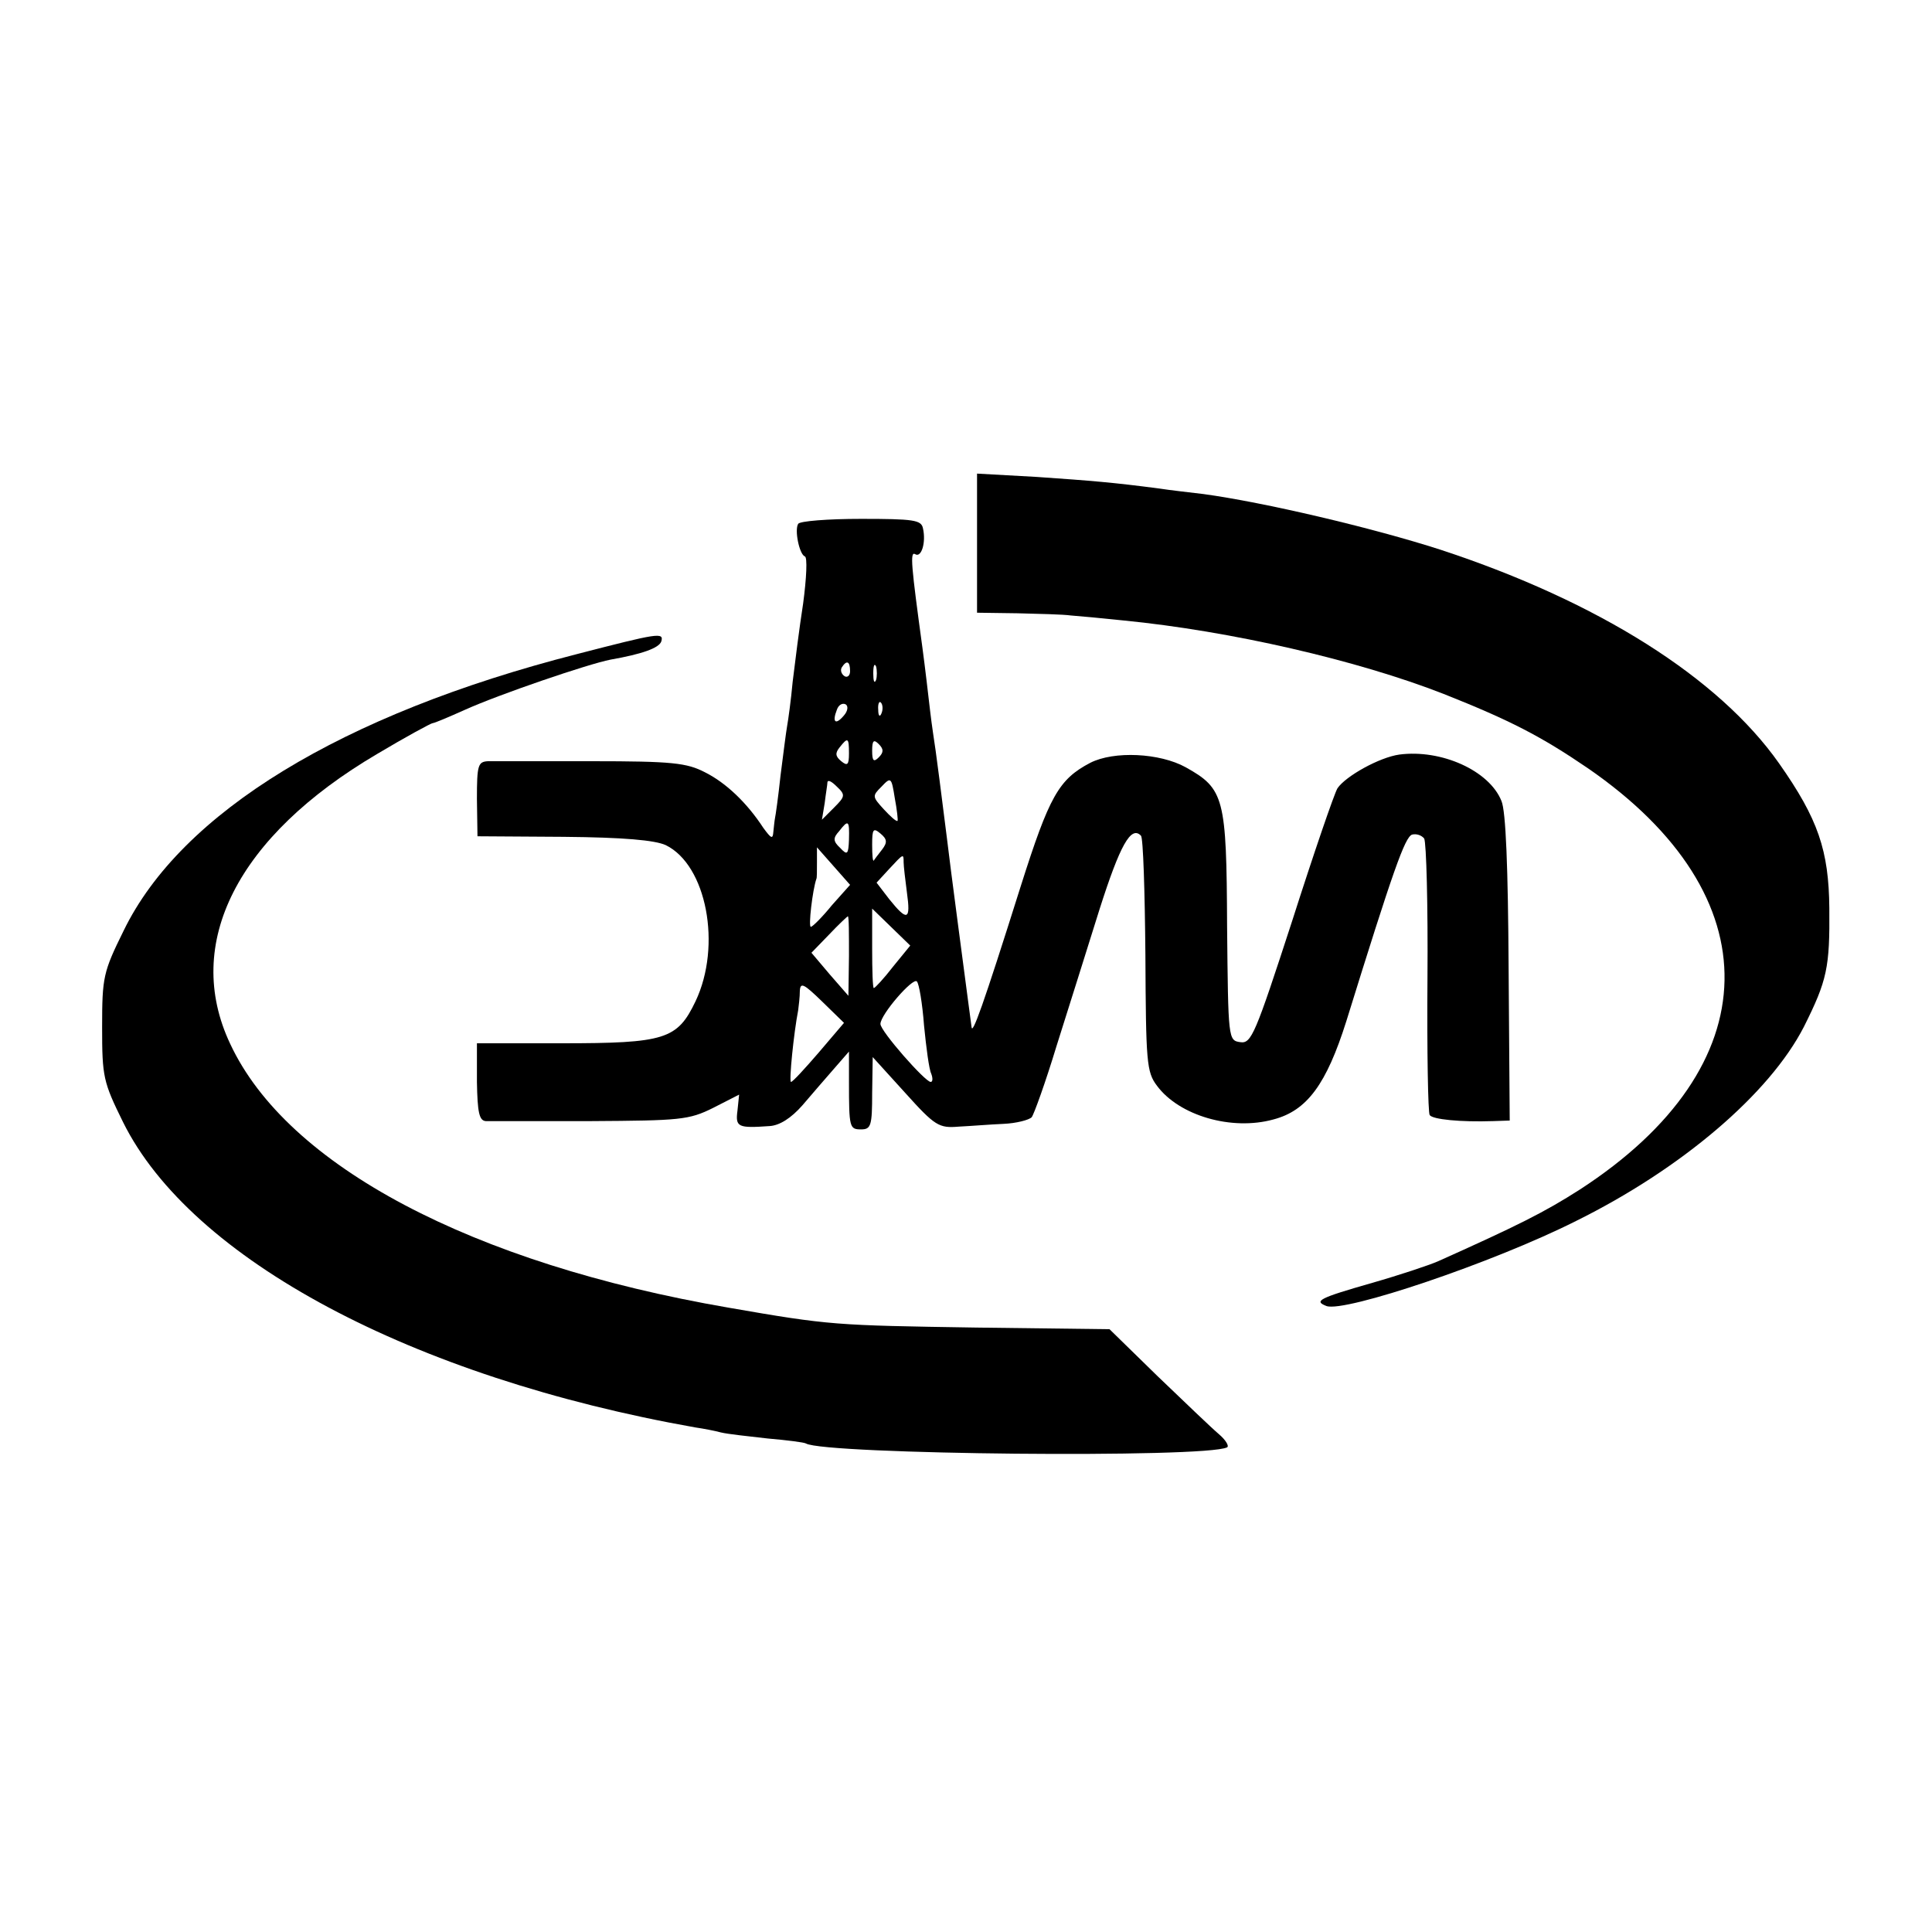
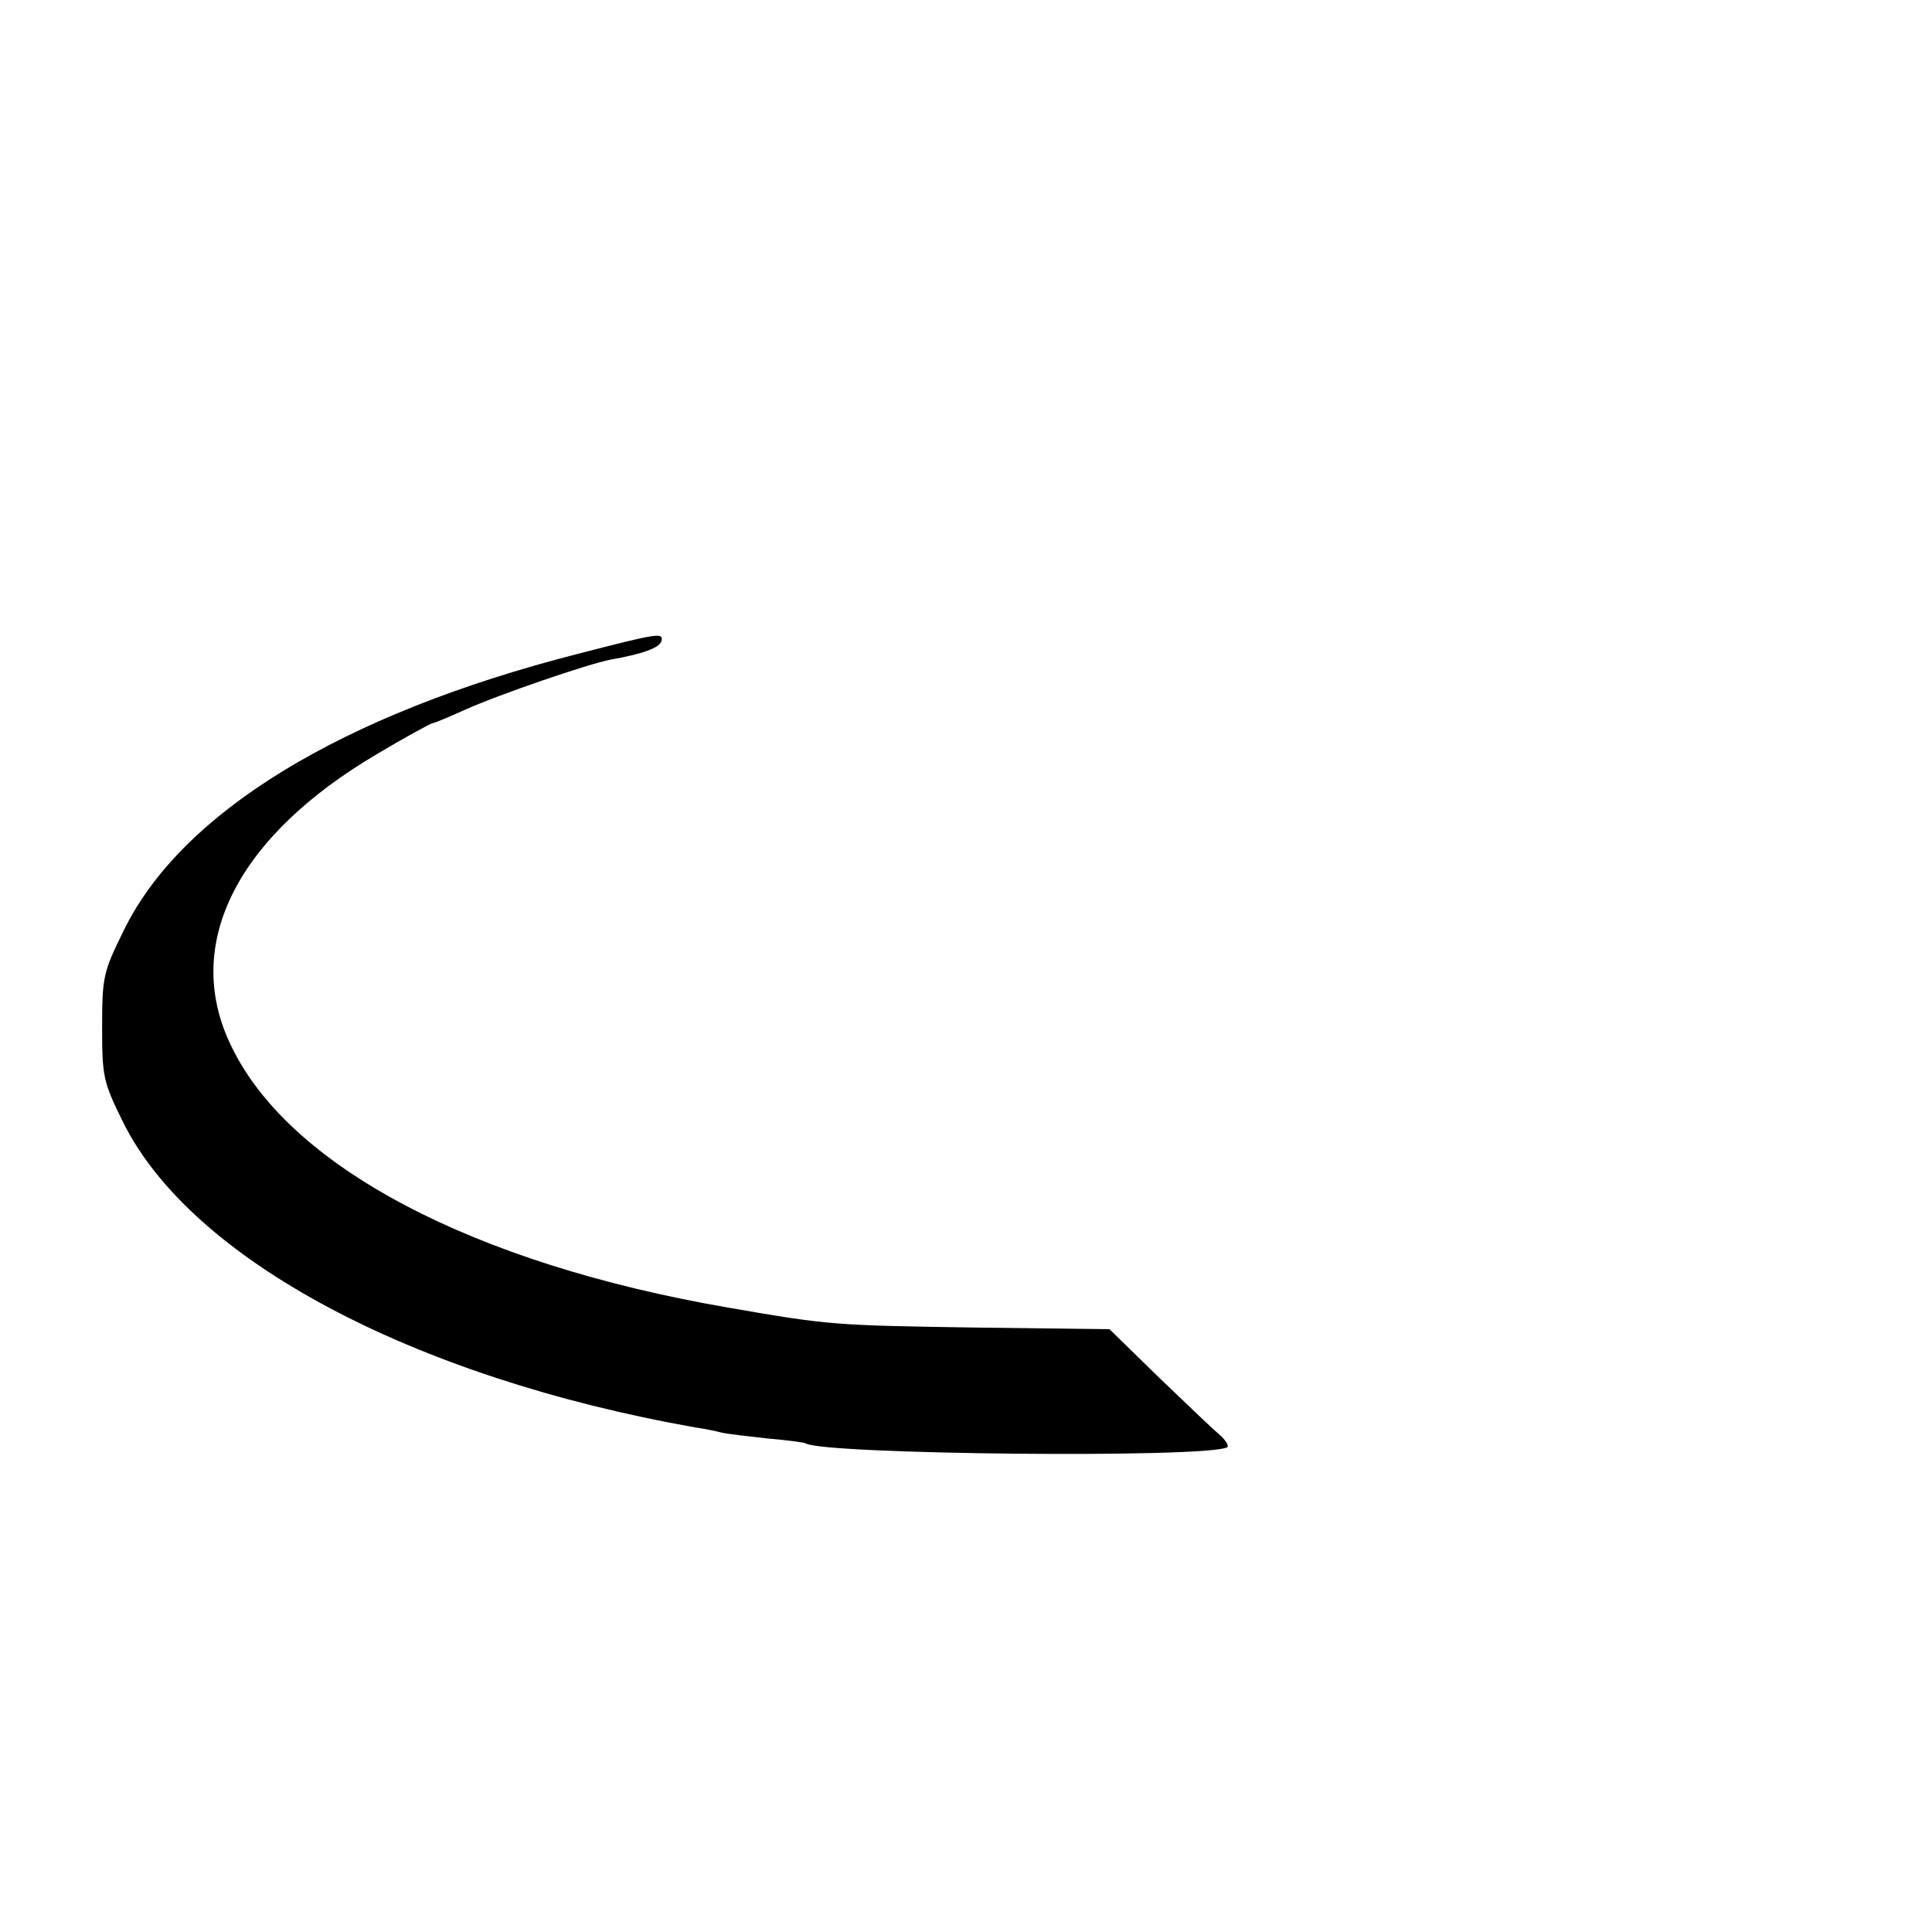
<svg xmlns="http://www.w3.org/2000/svg" version="1.0" width="350pt" height="350pt" viewBox="0 0 350 350" preserveAspectRatio="xMidYMid meet">
  <g transform="translate(0,350) scale(0.1,-0.1)" fill="#000000" stroke="none">
-     <path d="M1770 2516 l0 -126 73 -1 c39 -1 83 -2 97 -4 14 -1 57 -5 95 -9 194 -19 424 -72 580 -133 121 -48 177 -77 262 -135 335 -231 329 -540 -15 -763 -64 -41 -112 -65 -257 -130 -16 -7 -70 -25 -119 -39 -98 -28 -106 -33 -83 -42 33 -12 301 78 452 154 192 95 351 231 413 352 42 84 47 107 46 215 -1 104 -20 161 -91 262 -109 155 -327 293 -613 387 -124 40 -320 86 -430 101 -25 3 -61 7 -80 10 -84 11 -121 14 -222 21 l-108 6 0 -126z" />
-     <path d="M1446 2551 c-7 -11 2 -55 12 -59 5 -1 3 -40 -3 -85 -7 -45 -15 -109 -19 -142 -3 -33 -8 -69 -10 -80 -2 -11 -7 -51 -12 -90 -4 -38 -9 -73 -10 -77 -1 -5 -2 -16 -3 -25 -1 -14 -4 -12 -18 7 -30 46 -68 82 -106 101 -33 17 -59 20 -205 20 -92 0 -176 0 -188 0 -18 -1 -20 -7 -20 -68 l1 -68 156 -1 c109 -1 165 -6 185 -15 74 -36 102 -182 54 -283 -33 -69 -55 -76 -243 -76 l-153 0 0 -70 c1 -55 4 -70 16 -71 8 0 94 0 190 0 162 1 178 2 222 24 l47 24 -3 -29 c-4 -30 1 -32 58 -28 18 1 39 14 60 38 17 20 43 50 57 66 l27 31 0 -55 c0 -83 1 -86 22 -86 18 0 20 7 20 66 l1 65 59 -65 c54 -60 61 -64 97 -61 21 1 57 4 81 5 23 1 46 7 51 12 4 5 25 63 45 129 21 66 56 178 78 248 37 116 57 152 75 133 4 -4 7 -101 8 -216 1 -194 2 -212 21 -237 40 -54 135 -82 211 -61 61 16 96 64 132 178 85 274 106 333 119 338 8 2 17 -1 22 -7 4 -7 7 -121 6 -253 -1 -132 1 -244 4 -248 5 -8 56 -13 115 -11 l30 1 -2 276 c-1 182 -5 285 -13 303 -22 55 -109 94 -185 84 -36 -5 -97 -39 -112 -61 -6 -10 -43 -118 -82 -240 -67 -206 -74 -223 -94 -220 -22 3 -22 5 -24 210 -1 233 -5 249 -75 288 -47 26 -130 30 -173 8 -57 -30 -74 -60 -126 -224 -69 -219 -88 -271 -89 -254 -1 8 -4 29 -6 45 -4 31 -33 248 -39 300 -11 88 -17 133 -20 155 -2 14 -7 46 -10 72 -3 26 -9 78 -14 115 -20 147 -23 175 -13 169 11 -7 20 21 14 47 -3 15 -17 17 -112 17 -60 0 -111 -4 -114 -9z m94 -267 c0 -8 -5 -12 -10 -9 -6 4 -8 11 -5 16 9 14 15 11 15 -7z m47 -16 c-3 -7 -5 -2 -5 12 0 14 2 19 5 13 2 -7 2 -19 0 -25z m-58 -64 c-15 -18 -22 -13 -13 10 3 9 10 13 16 10 5 -3 4 -12 -3 -20z m68 4 c-3 -8 -6 -5 -6 6 -1 11 2 17 5 13 3 -3 4 -12 1 -19z m-59 -73 c0 -21 -3 -23 -14 -14 -11 9 -11 15 -3 25 15 19 17 18 17 -11z m54 -7 c-9 -9 -12 -7 -12 12 0 19 3 21 12 12 9 -9 9 -15 0 -24z m-81 -91 l-22 -22 5 30 c2 17 5 34 5 38 1 5 8 1 17 -8 16 -15 15 -18 -5 -38z m115 -24 c-2 -2 -13 8 -25 21 -21 23 -21 24 -4 41 17 18 18 17 24 -21 4 -21 6 -40 5 -41z m-88 -34 c-1 -27 -3 -29 -16 -15 -13 12 -13 18 -2 30 17 22 19 20 18 -15z m60 -18 c-7 -9 -14 -18 -15 -20 -2 -2 -3 10 -3 29 0 28 2 31 15 20 12 -10 13 -16 3 -29z m-91 -101 c-17 -21 -35 -39 -38 -39 -5 -1 3 67 10 87 1 1 1 14 1 30 l0 27 30 -34 30 -34 -33 -37z m130 78 c0 -7 3 -32 6 -55 7 -50 1 -53 -32 -12 l-23 30 23 25 c26 28 26 28 26 12z m-19 -189 c-17 -22 -33 -39 -35 -39 -2 0 -3 32 -3 72 l0 72 34 -33 35 -34 -31 -38z m-80 19 l-1 -72 -34 39 -33 39 32 33 c17 18 33 33 34 33 2 0 2 -32 2 -72z m136 -126 c4 -40 9 -79 13 -87 3 -8 3 -15 -1 -15 -10 0 -91 92 -91 105 0 17 59 85 66 77 4 -4 10 -40 13 -80z m-191 -49 c-25 -29 -47 -53 -50 -53 -4 0 5 89 13 130 1 8 3 24 3 35 1 16 7 13 40 -19 l40 -39 -46 -54z" />
    <path d="M1045 2315 c-426 -109 -717 -287 -821 -501 -37 -75 -39 -84 -39 -175 0 -90 2 -99 38 -172 123 -248 523 -462 1037 -553 14 -2 35 -6 46 -9 12 -3 50 -7 85 -11 35 -3 66 -7 69 -9 34 -20 724 -27 763 -7 4 2 -2 13 -15 24 -13 11 -62 58 -111 105 l-87 85 -243 3 c-254 4 -263 4 -447 36 -465 80 -800 257 -903 478 -86 182 13 376 266 525 52 31 98 56 101 56 3 0 29 11 58 24 62 28 223 83 264 91 57 10 88 21 92 33 5 17 -6 15 -153 -23z" />
  </g>
</svg>